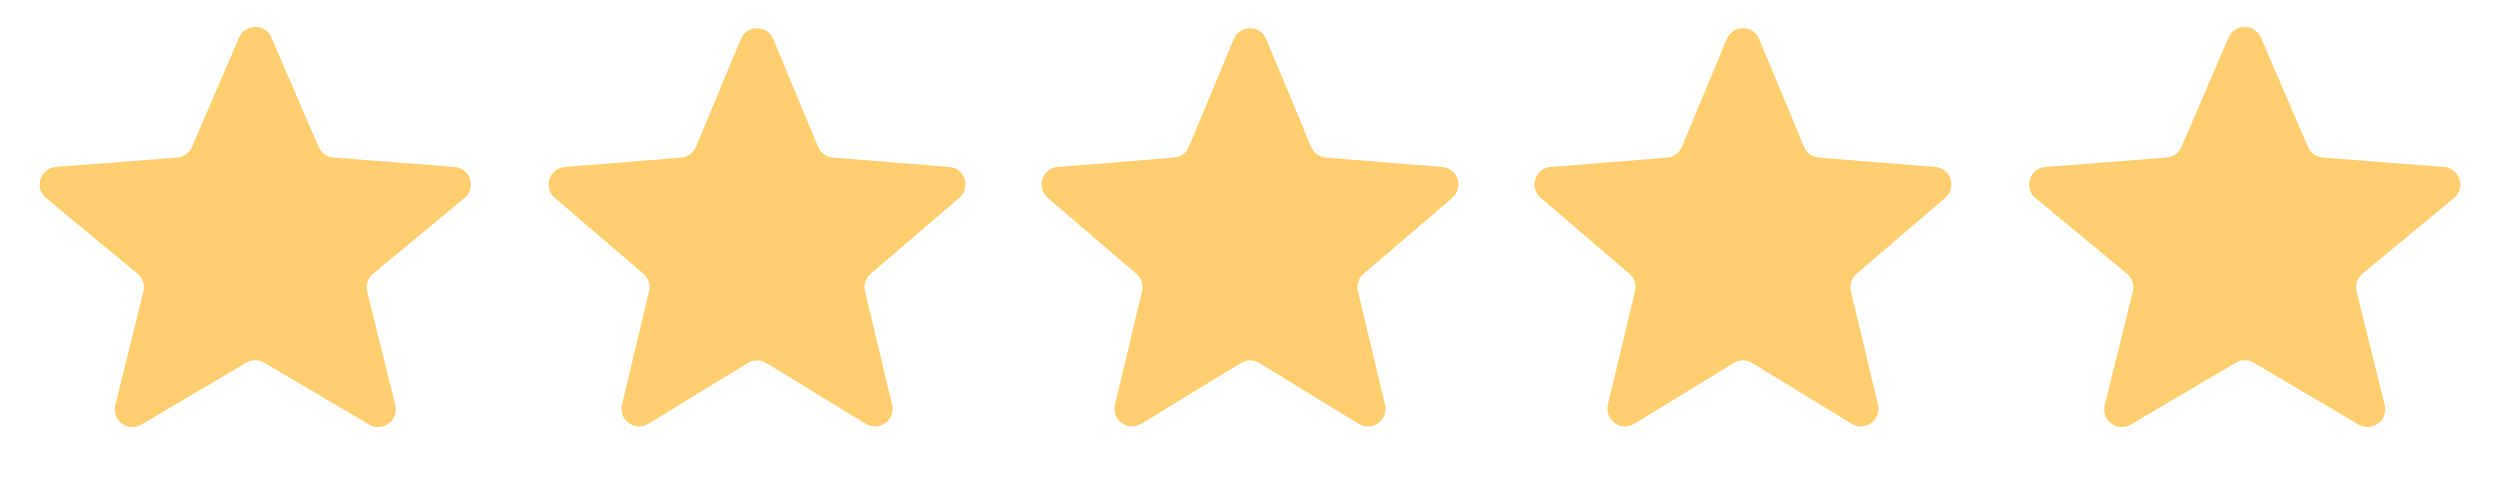
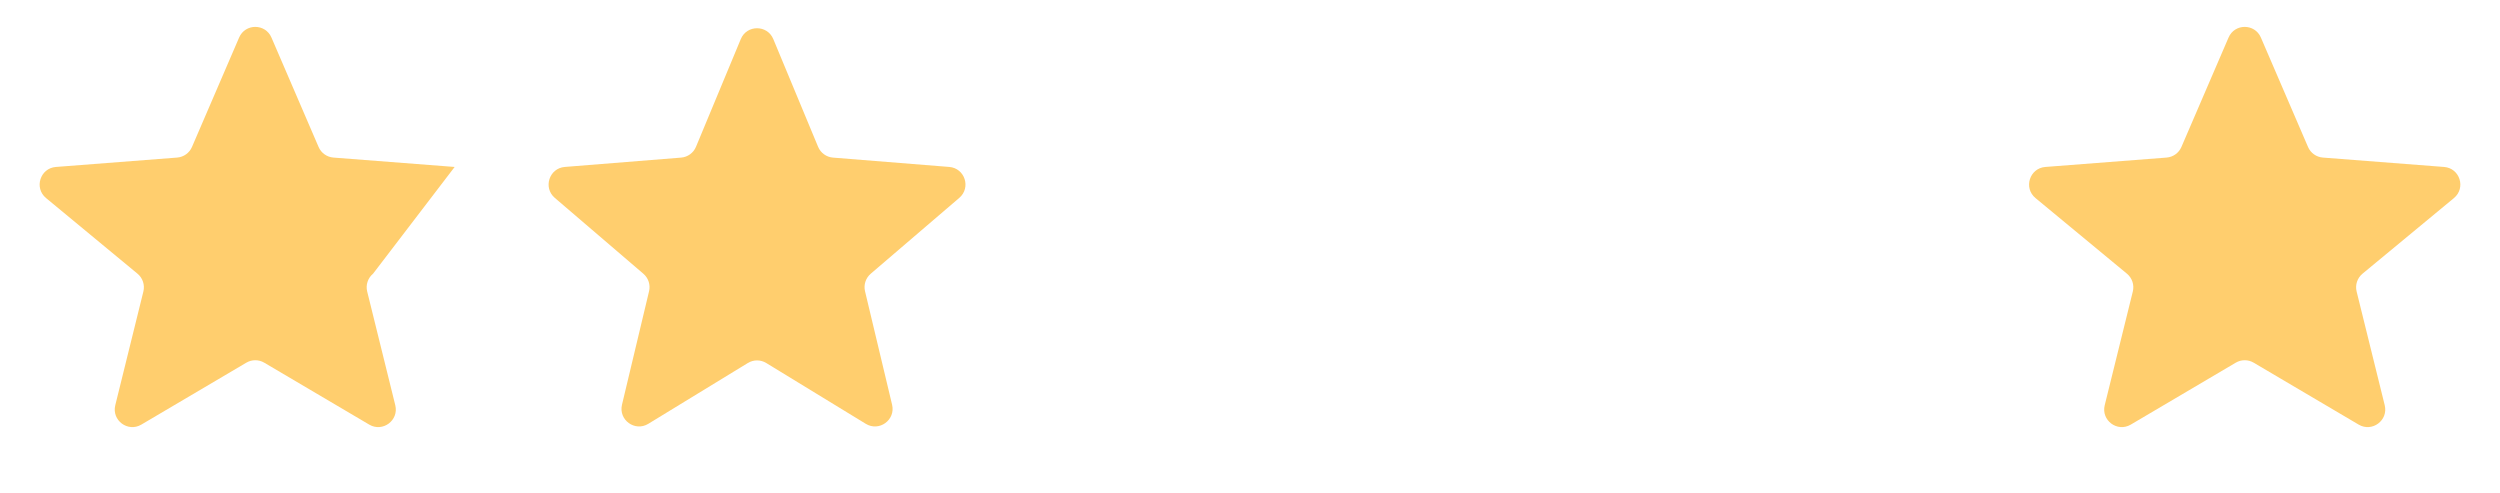
<svg xmlns="http://www.w3.org/2000/svg" width="142" height="28" viewBox="0 0 142 28" fill="none">
-   <path d="M13.582 2.132C13.929 1.326 15.071 1.326 15.418 2.132L18.096 8.348C18.243 8.69 18.567 8.921 18.938 8.95L25.824 9.483C26.72 9.552 27.077 10.677 26.384 11.25L21.19 15.546C20.894 15.791 20.764 16.184 20.856 16.557L22.452 23.016C22.665 23.877 21.736 24.568 20.973 24.118L15.008 20.6C14.694 20.415 14.306 20.415 13.992 20.6L8.027 24.118C7.263 24.568 6.335 23.877 6.548 23.016L8.144 16.557C8.236 16.184 8.106 15.791 7.81 15.546L2.616 11.25C1.923 10.677 2.28 9.552 3.176 9.483L10.062 8.95C10.433 8.921 10.757 8.69 10.904 8.348L13.582 2.132Z" fill="#FFCE6E" />
+   <path d="M13.582 2.132C13.929 1.326 15.071 1.326 15.418 2.132L18.096 8.348C18.243 8.69 18.567 8.921 18.938 8.95L25.824 9.483L21.19 15.546C20.894 15.791 20.764 16.184 20.856 16.557L22.452 23.016C22.665 23.877 21.736 24.568 20.973 24.118L15.008 20.6C14.694 20.415 14.306 20.415 13.992 20.6L8.027 24.118C7.263 24.568 6.335 23.877 6.548 23.016L8.144 16.557C8.236 16.184 8.106 15.791 7.81 15.546L2.616 11.25C1.923 10.677 2.28 9.552 3.176 9.483L10.062 8.95C10.433 8.921 10.757 8.69 10.904 8.348L13.582 2.132Z" fill="#FFCE6E" />
  <path d="M42.077 2.22C42.418 1.399 43.582 1.399 43.923 2.22L46.468 8.339C46.612 8.685 46.938 8.922 47.312 8.952L53.918 9.482C54.805 9.553 55.164 10.659 54.489 11.238L49.456 15.549C49.171 15.793 49.046 16.176 49.133 16.541L50.671 22.988C50.877 23.853 49.936 24.537 49.177 24.073L43.521 20.618C43.201 20.423 42.799 20.423 42.479 20.618L36.823 24.073C36.064 24.537 35.123 23.853 35.329 22.988L36.867 16.541C36.954 16.176 36.829 15.793 36.544 15.549L31.511 11.238C30.836 10.659 31.195 9.553 32.082 9.482L38.688 8.952C39.062 8.922 39.388 8.685 39.532 8.339L42.077 2.22Z" fill="#FFCE6E" />
-   <path d="M70.077 2.22C70.418 1.399 71.582 1.399 71.923 2.22L74.469 8.339C74.612 8.685 74.938 8.922 75.312 8.952L81.918 9.482C82.805 9.553 83.164 10.659 82.489 11.238L77.456 15.549C77.171 15.793 77.046 16.176 77.133 16.541L78.671 22.988C78.877 23.853 77.936 24.537 77.177 24.073L71.521 20.618C71.201 20.423 70.799 20.423 70.479 20.618L64.823 24.073C64.064 24.537 63.123 23.853 63.329 22.988L64.867 16.541C64.954 16.176 64.829 15.793 64.544 15.549L59.511 11.238C58.836 10.659 59.195 9.553 60.082 9.482L66.688 8.952C67.062 8.922 67.388 8.685 67.531 8.339L70.077 2.22Z" fill="#FFCE6E" />
-   <path d="M98.077 2.22C98.418 1.399 99.582 1.399 99.923 2.22L102.468 8.339C102.612 8.685 102.938 8.922 103.312 8.952L109.918 9.482C110.805 9.553 111.164 10.659 110.489 11.238L105.456 15.549C105.171 15.793 105.046 16.176 105.133 16.541L106.671 22.988C106.878 23.853 105.936 24.537 105.177 24.073L99.521 20.618C99.201 20.423 98.799 20.423 98.479 20.618L92.823 24.073C92.064 24.537 91.123 23.853 91.329 22.988L92.867 16.541C92.954 16.176 92.829 15.793 92.544 15.549L87.511 11.238C86.836 10.659 87.195 9.553 88.082 9.482L94.688 8.952C95.062 8.922 95.388 8.685 95.531 8.339L98.077 2.22Z" fill="#FFCE6E" />
  <path d="M126.582 2.132C126.929 1.326 128.071 1.326 128.418 2.132L131.096 8.348C131.243 8.69 131.567 8.921 131.938 8.95L138.824 9.483C139.72 9.552 140.077 10.677 139.384 11.25L134.19 15.546C133.894 15.791 133.764 16.184 133.856 16.557L135.452 23.016C135.665 23.877 134.737 24.568 133.973 24.118L128.008 20.6C127.695 20.415 127.305 20.415 126.992 20.6L121.027 24.118C120.263 24.568 119.335 23.877 119.548 23.016L121.144 16.557C121.236 16.184 121.106 15.791 120.81 15.546L115.616 11.25C114.923 10.677 115.28 9.552 116.176 9.483L123.062 8.95C123.433 8.921 123.757 8.69 123.904 8.348L126.582 2.132Z" fill="#FFCE6E" />
</svg>